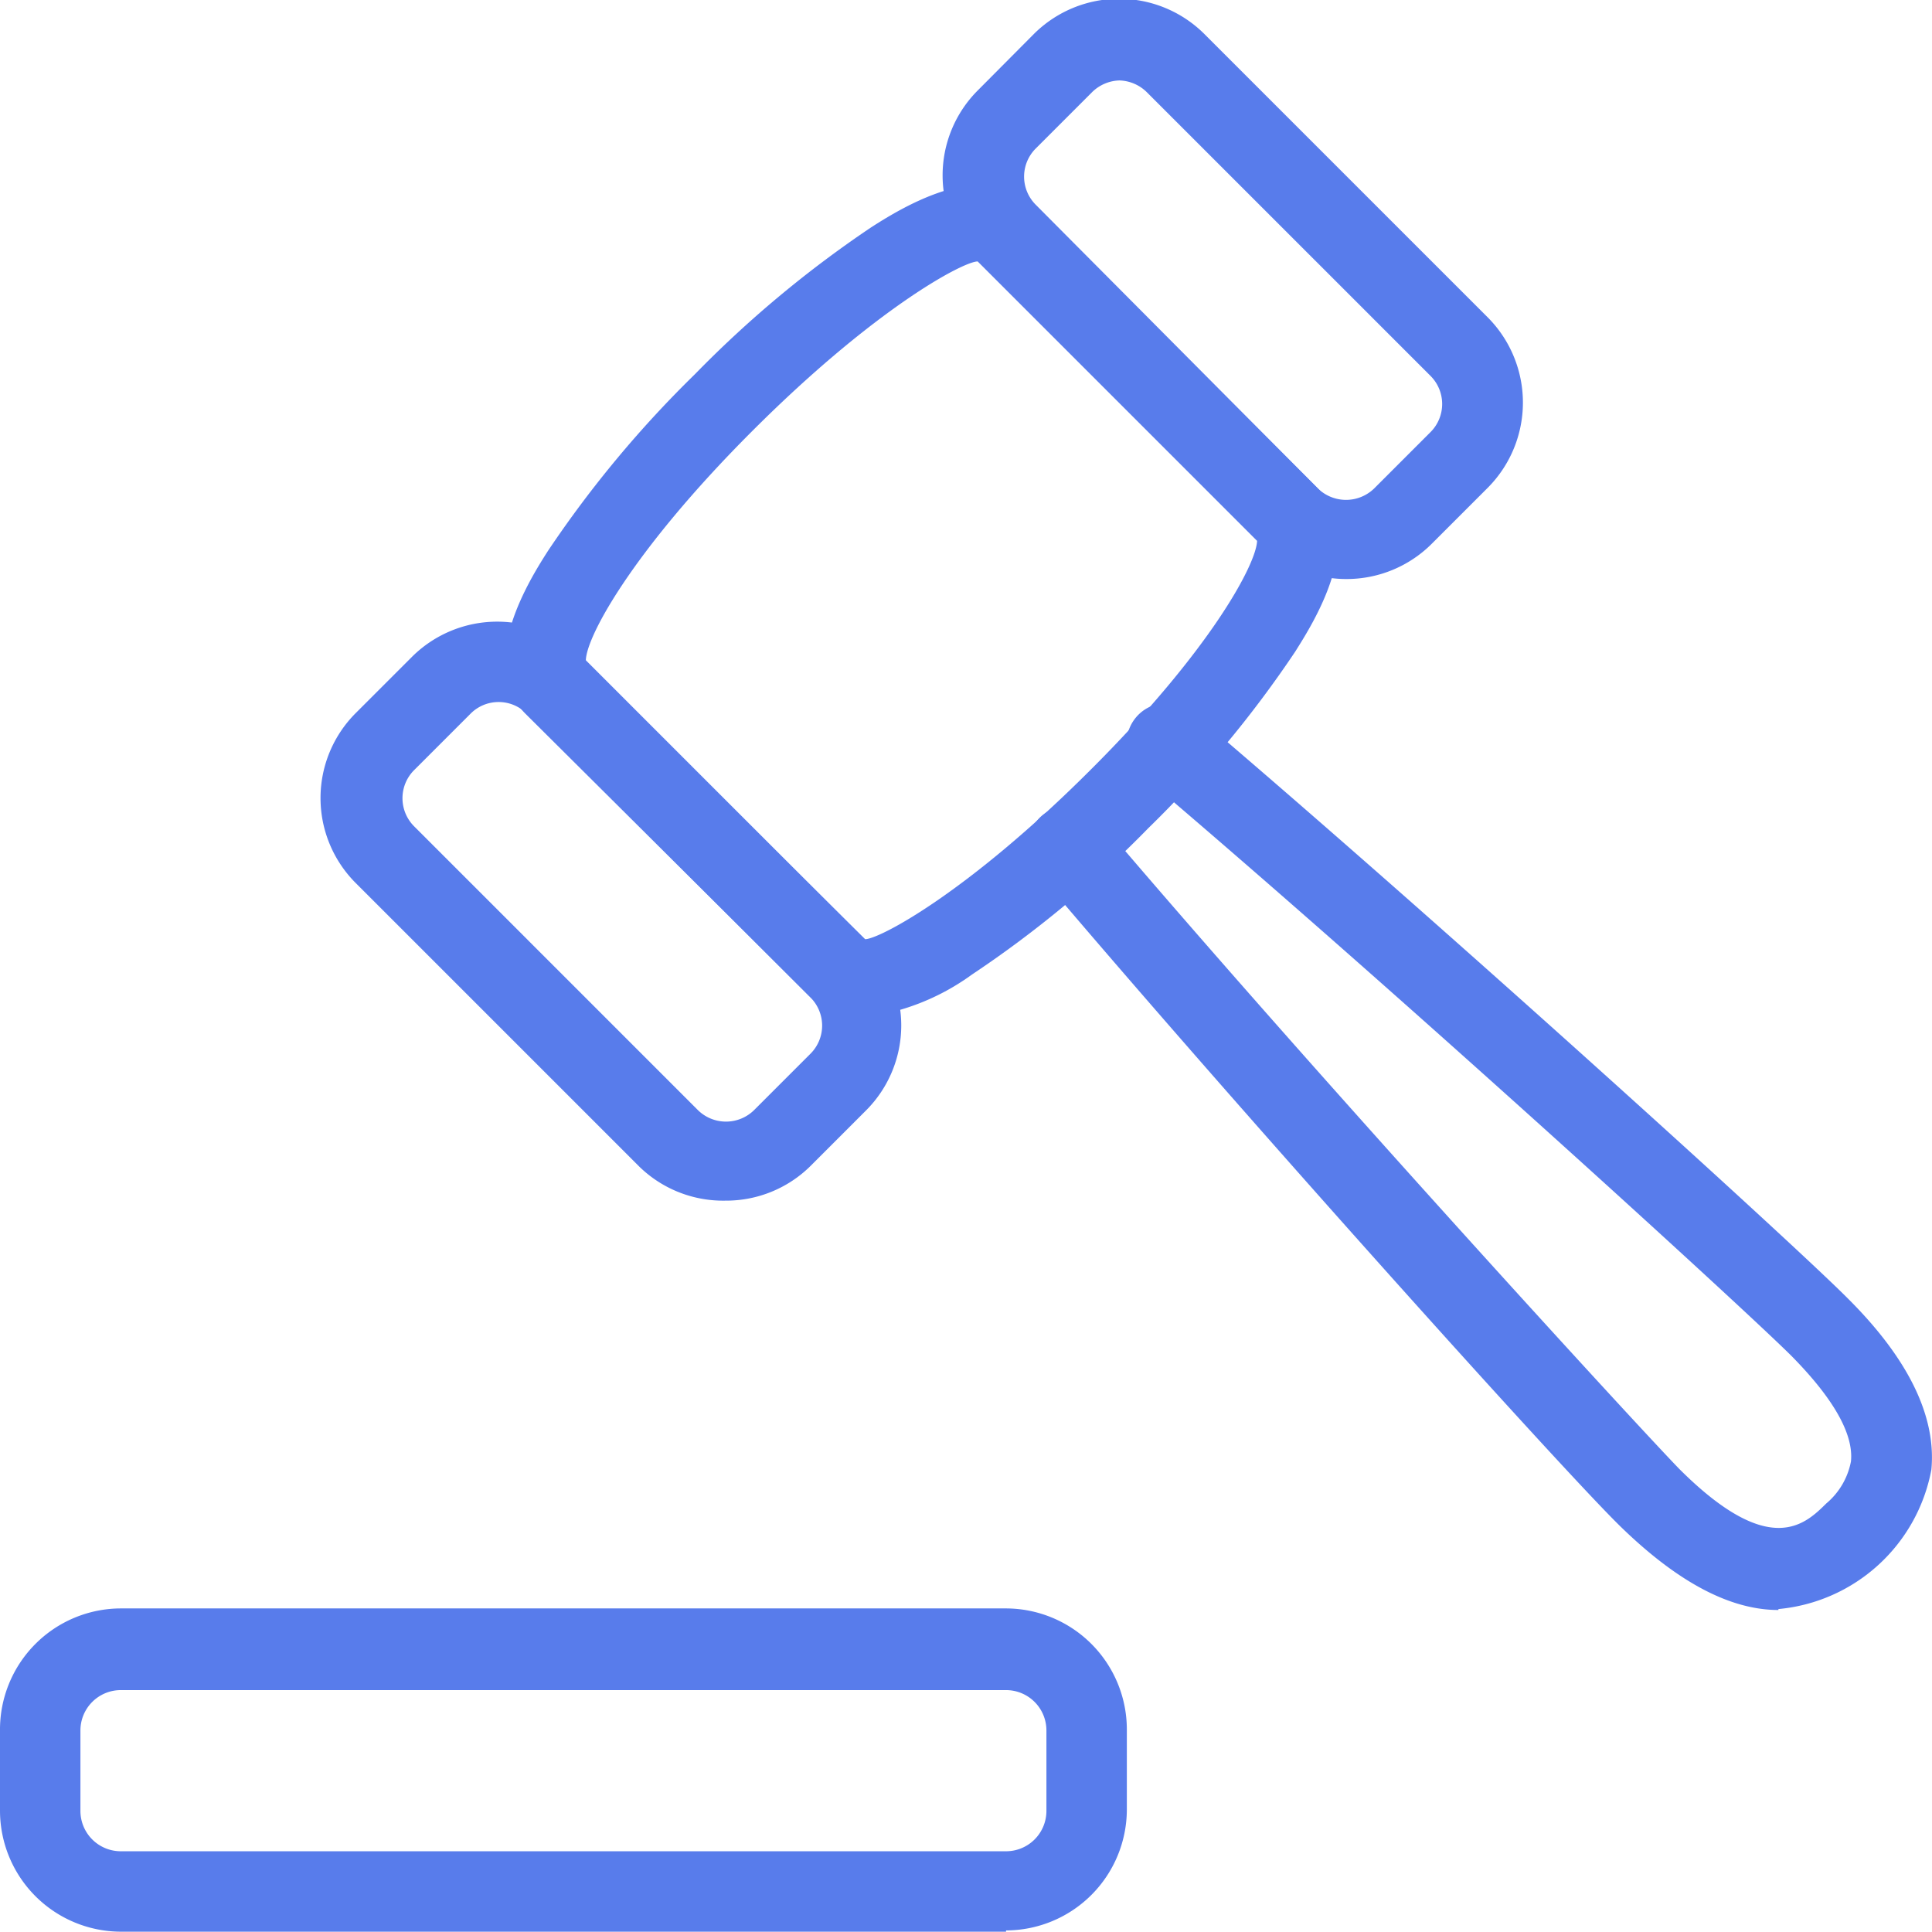
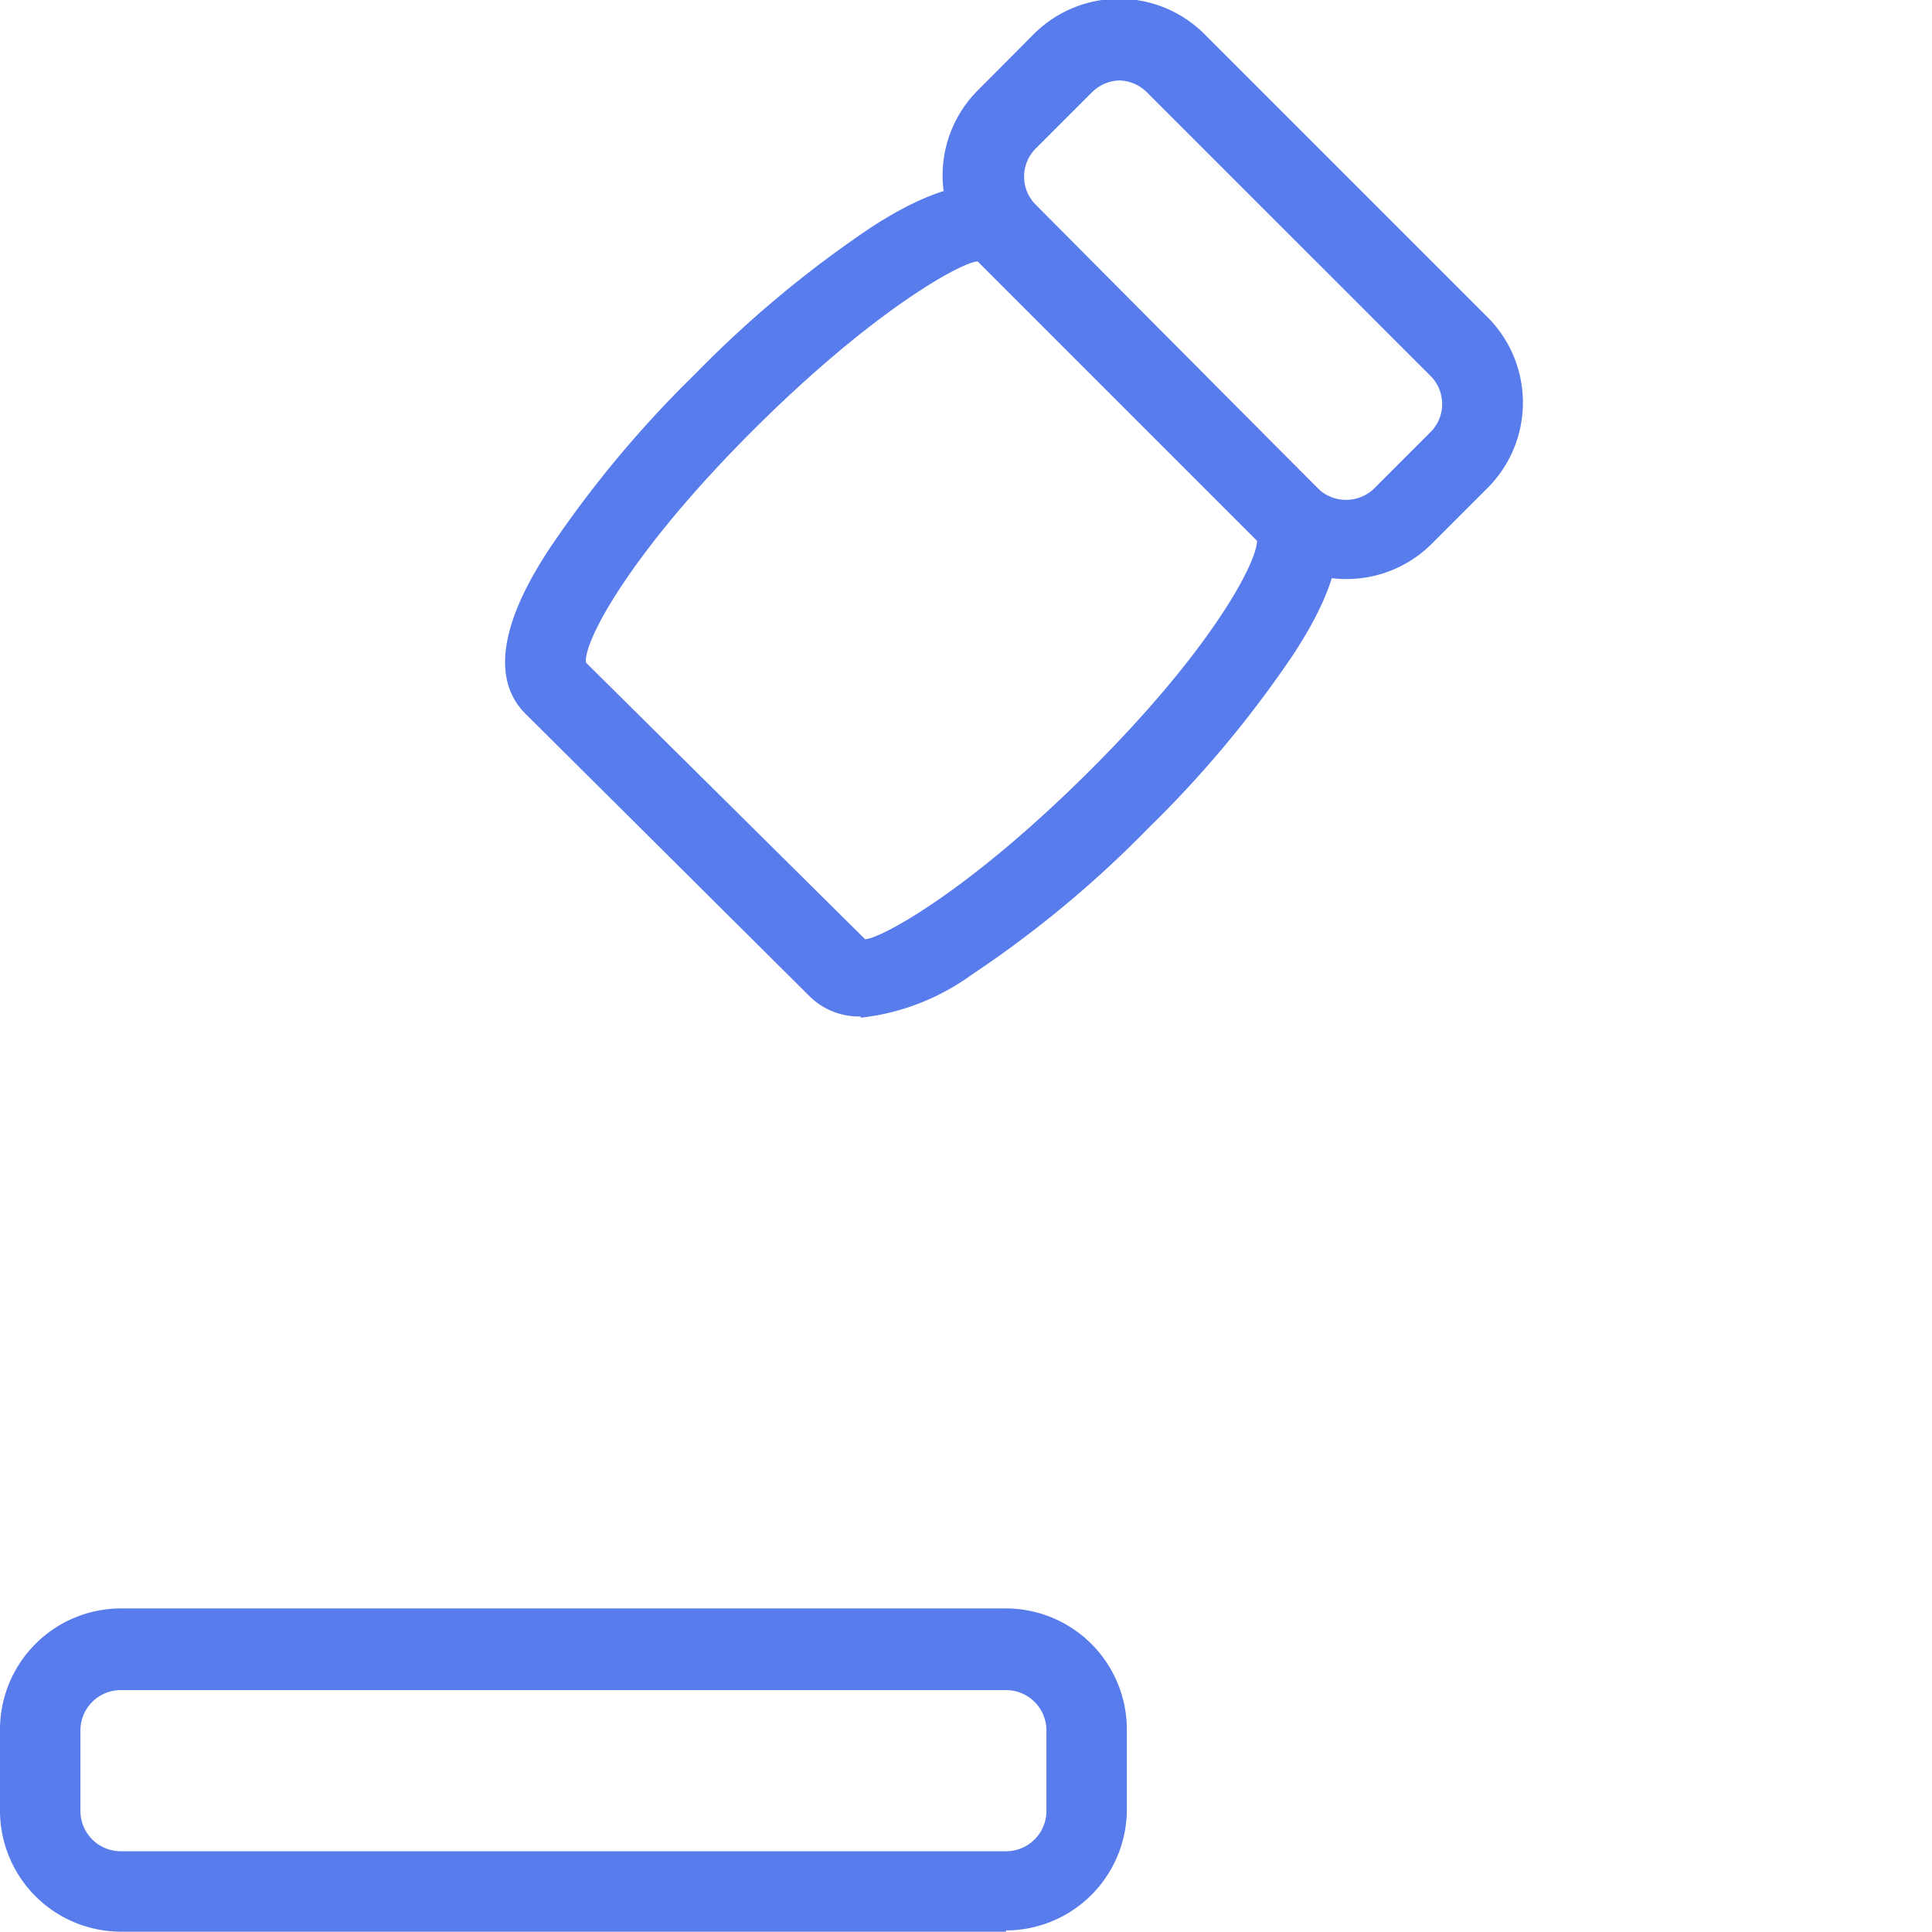
<svg xmlns="http://www.w3.org/2000/svg" viewBox="0 0 61.26 61.25">
  <defs>
    <style>.cls-1{fill:#587ceb;}</style>
  </defs>
  <title>Features (5)</title>
  <g id="Capa_2" data-name="Capa 2">
    <g id="Desktop">
      <g id="Features">
        <path class="cls-1" d="M31.9,61.25H3.83A3.84,3.84,0,0,1,0,57.42V54.87A3.84,3.84,0,0,1,3.83,51H31.9a3.84,3.84,0,0,1,3.83,3.83v2.55a3.84,3.84,0,0,1-3.83,3.83ZM3.83,53.59a1.28,1.28,0,0,0-1.28,1.28v2.55A1.28,1.28,0,0,0,3.83,58.7H31.9a1.28,1.28,0,0,0,1.28-1.28V54.87a1.28,1.28,0,0,0-1.28-1.28Z" />
        <path class="cls-1" d="M27.29,32.23a2.22,2.22,0,0,1-1.63-.65l-9-8.95c-1.57-1.57.15-4.28.72-5.17a35.29,35.29,0,0,1,4.65-5.59,35.41,35.41,0,0,1,5.59-4.66c.89-.57,3.61-2.29,5.17-.72l9,9c1.57,1.57-.16,4.28-.72,5.17a35,35,0,0,1-4.66,5.6,34.64,34.64,0,0,1-5.59,4.64,7.37,7.37,0,0,1-3.53,1.37ZM31,8.29c-.45,0-3.24,1.47-7.15,5.38s-5.36,6.7-5.27,7.34l8.85,8.77c.45,0,3.25-1.47,7.16-5.38,3.76-3.75,5.24-6.49,5.27-7.25Z" />
-         <path class="cls-1" d="M23,38.07A3.81,3.81,0,0,1,20.28,37l-9-9a3.81,3.81,0,0,1,0-5.39l1.79-1.79a3.83,3.83,0,0,1,5.39,0l9,9a3.81,3.81,0,0,1,0,5.39L25.67,37A3.8,3.8,0,0,1,23,38.07ZM15.81,22.26a1.25,1.25,0,0,0-.89.37l-1.79,1.79a1.26,1.26,0,0,0,0,1.78l9,9a1.27,1.27,0,0,0,1.78,0l1.79-1.79a1.26,1.26,0,0,0,0-1.78l-9-9a1.25,1.25,0,0,0-.89-.37Z" />
        <path class="cls-1" d="M42.69,18.36A3.81,3.81,0,0,1,40,17.25l-9-9a3.81,3.81,0,0,1,0-5.38l1.79-1.8a3.83,3.83,0,0,1,5.39,0l9,9a3.83,3.83,0,0,1,0,5.39l-1.79,1.79a3.82,3.82,0,0,1-2.69,1.11ZM35.52,2.55a1.29,1.29,0,0,0-.89.37L32.84,4.71a1.26,1.26,0,0,0,0,1.78l8.95,9a1.28,1.28,0,0,0,1.78,0l1.79-1.79a1.26,1.26,0,0,0,0-1.78l-9-9a1.29,1.29,0,0,0-.89-.37Zm10.75,12h0Z" />
-         <path class="cls-1" d="M56.39,51.05c-1.53,0-3.19-.88-5-2.64S39.32,35.25,32.9,27.67A1.27,1.27,0,1,1,34.84,26c6.71,7.9,16.88,19,18.4,20.57,2.88,2.88,4,1.76,4.67,1.1a2.3,2.3,0,0,0,.78-1.33c.09-.87-.56-2-1.88-3.34-1.51-1.51-12.64-11.67-20.57-18.4a1.28,1.28,0,1,1,1.65-1.95c7.6,6.46,19,16.8,20.73,18.55,1.9,1.9,2.78,3.72,2.62,5.4a5.44,5.44,0,0,1-4.85,4.42Z" />
      </g>
    </g>
  </g>
</svg>